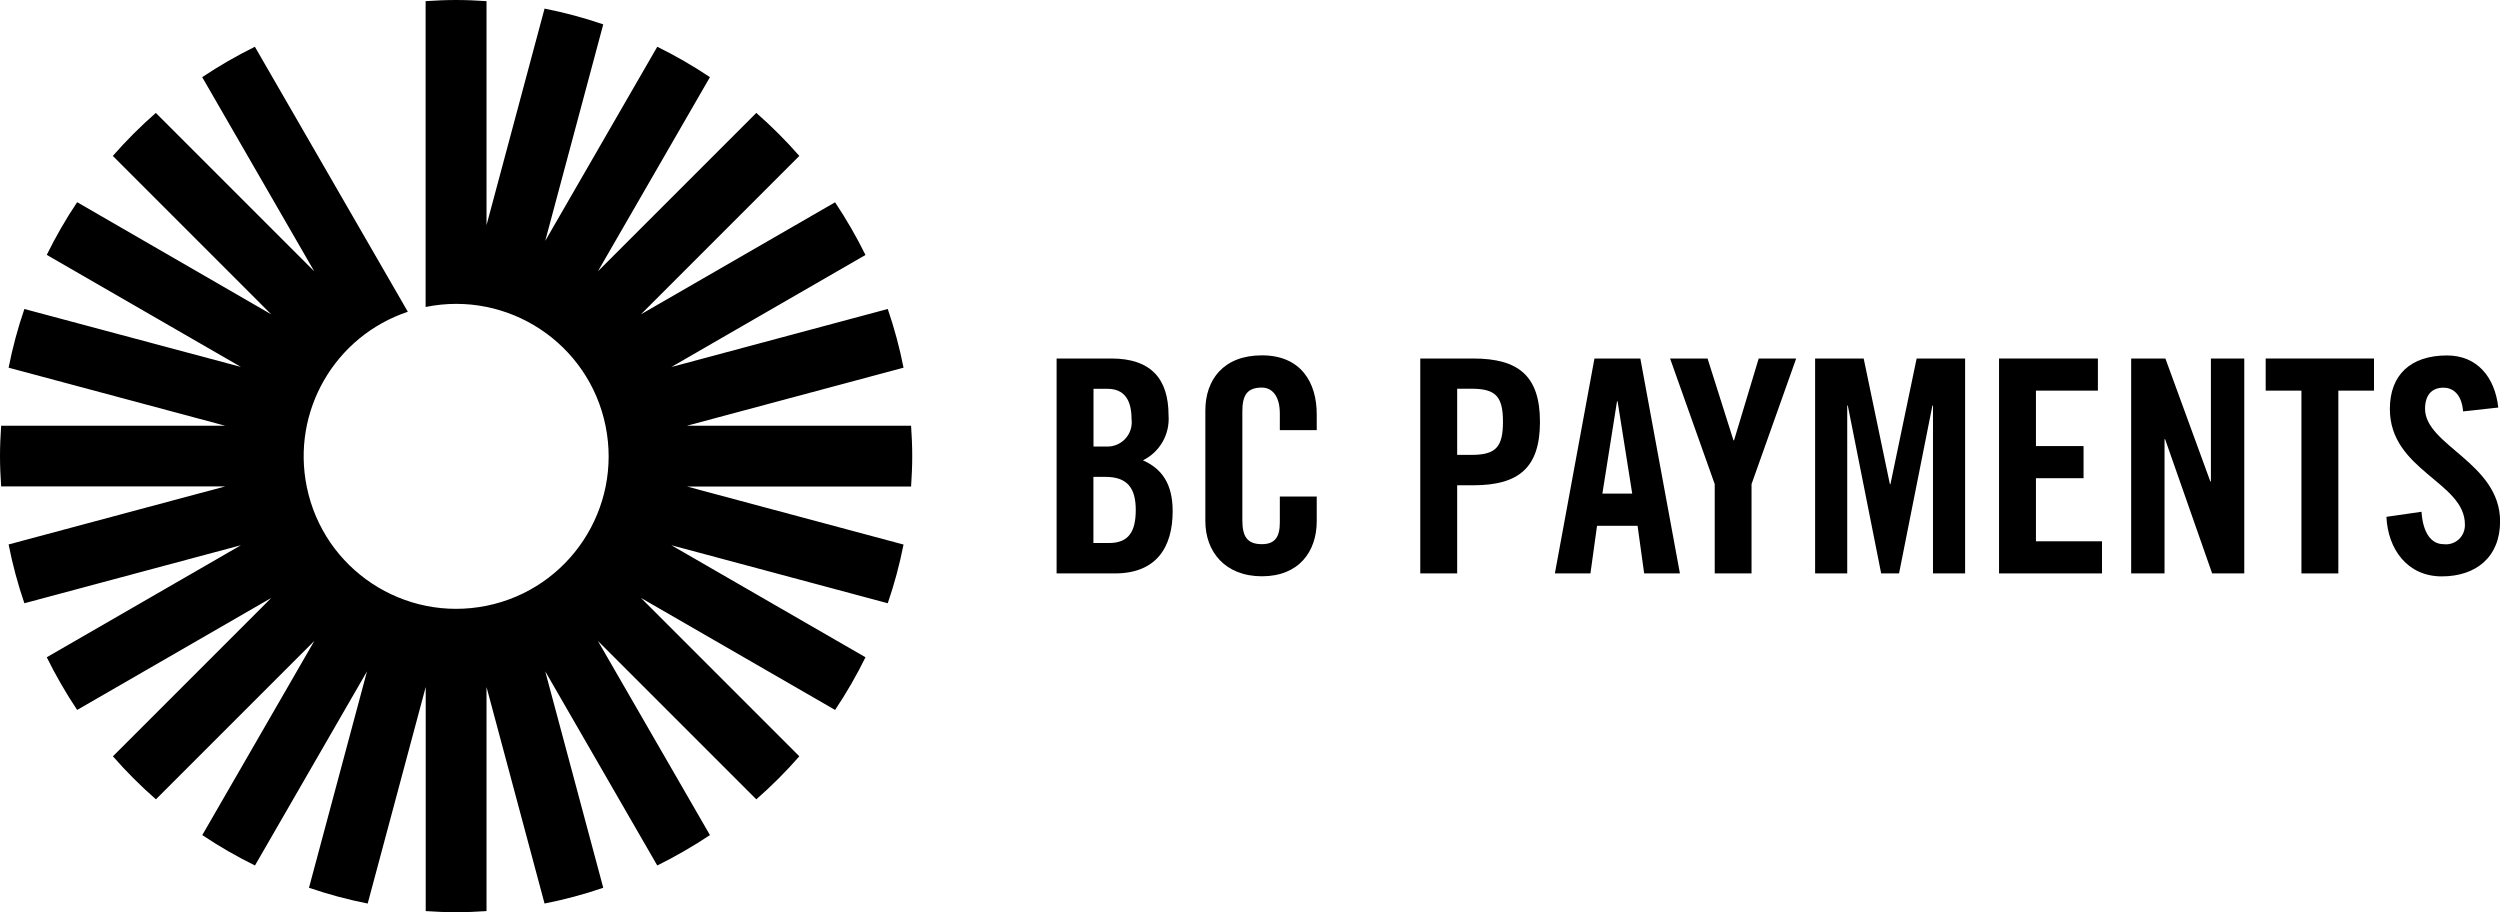
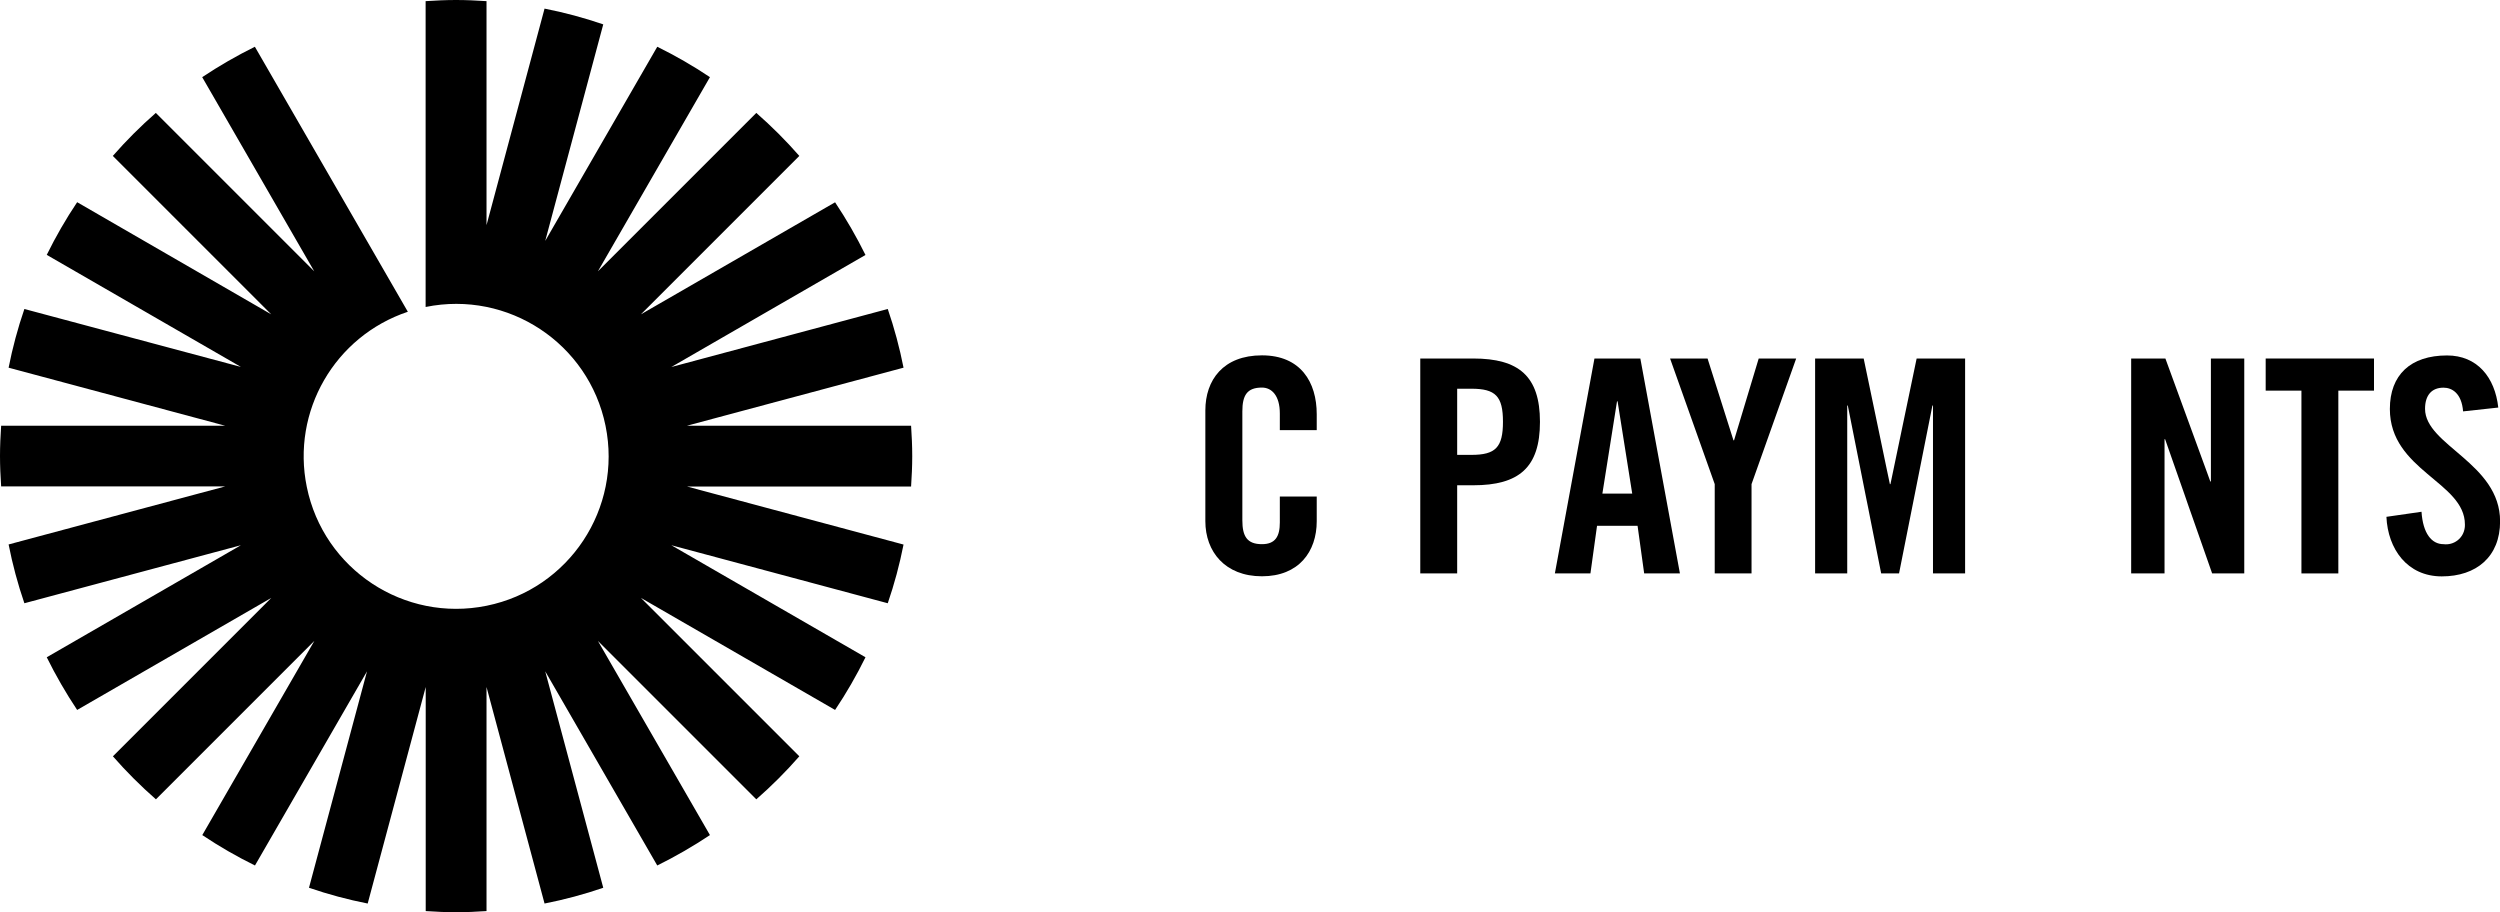
<svg xmlns="http://www.w3.org/2000/svg" id="Layer_2" data-name="Layer 2" viewBox="0 0 261.5 95.42">
  <g id="Layer_1-2" data-name="Layer 1">
    <g>
      <g id="Group_326" data-name="Group 326">
-         <path id="Path_124" data-name="Path 124" d="M110.52,37.5h5.73c4.14,0,5.98,2.12,5.98,5.95.15,1.97-.91,3.83-2.68,4.7,1.96.87,3.11,2.43,3.11,5.32,0,3.71-1.65,6.51-6.04,6.51h-6.1v-22.48h0ZM114.38,46.71h1.4c1.41.03,2.58-1.09,2.6-2.5,0-.12,0-.24-.02-.36,0-2.09-.81-3.18-2.52-3.18h-1.46v6.04ZM114.38,56.8h1.62c2.05,0,2.8-1.18,2.8-3.46s-.87-3.46-3.18-3.46h-1.25v6.91Z" />
        <path id="Path_125" data-name="Path 125" d="M133.87,45v-1.75c0-1.9-.87-2.71-1.87-2.71-1.56,0-2.05.81-2.05,2.49v11.4c0,1.68.5,2.49,2.05,2.49,1.4,0,1.87-.81,1.87-2.27v-2.71h3.86v2.58c0,3.18-1.87,5.76-5.73,5.76s-5.92-2.58-5.92-5.76v-11.59c0-3.18,1.87-5.76,5.92-5.76s5.73,2.8,5.73,6.16v1.66h-3.86Z" />
        <path id="Path_126" data-name="Path 126" d="M148.56,59.98v-22.48h5.54c4.76,0,6.98,1.84,6.98,6.63s-2.21,6.63-6.98,6.63h-1.68v9.22h-3.86ZM152.42,47.58h1.49c2.52,0,3.3-.78,3.3-3.46s-.78-3.46-3.3-3.46h-1.49v6.91Z" />
        <path id="Path_127" data-name="Path 127" d="M166.37,59.98h-3.73l4.14-22.48h4.8l4.14,22.48h-3.74l-.69-4.98h-4.24l-.69,4.98ZM167.62,51.63h3.11l-1.53-9.65h-.06l-1.53,9.65Z" />
        <path id="Path_128" data-name="Path 128" d="M183.22,59.98h-3.86v-9.34l-4.67-13.14h3.92l2.71,8.56h.06l2.58-8.56h3.92l-4.67,13.14v9.34Z" />
        <path id="Path_129" data-name="Path 129" d="M205.55,37.5v22.48h-3.36v-17.56h-.06l-3.49,17.56h-1.87l-3.49-17.56h-.06v17.56h-3.36v-22.48h5.08l2.74,13.14h.06l2.74-13.14h5.07Z" />
-         <path id="Path_130" data-name="Path 130" d="M209.1,59.98v-22.48h10.34v3.36h-6.48v5.8h4.98v3.36h-4.98v6.6h6.91v3.36h-10.77Z" />
        <path id="Path_131" data-name="Path 131" d="M222.92,59.98v-22.48h3.58l4.7,12.86h.06v-12.86h3.49v22.48h-3.36l-4.92-14.04h-.06v14.04h-3.48Z" />
        <path id="Path_132" data-name="Path 132" d="M240.73,40.86h-3.74v-3.36h11.33v3.36h-3.73v19.12h-3.86v-19.12Z" />
        <path id="Path_133" data-name="Path 133" d="M257.64,43.04c-.15-1.93-1.18-2.49-2.05-2.49-1.25,0-1.93.81-1.93,2.21,0,3.83,7.85,5.67,7.85,11.77,0,3.71-2.49,5.76-6.1,5.76s-5.64-2.86-5.79-6.23l3.67-.53c.15,2.27,1.06,3.39,2.3,3.39,1.09.14,2.08-.62,2.22-1.71.02-.11.02-.23.02-.35,0-4.45-7.85-5.64-7.85-12.08,0-3.58,2.18-5.6,5.98-5.6,3.15,0,5.01,2.27,5.36,5.45l-3.67.4Z" />
      </g>
      <path id="Path_134" data-name="Path 134" d="M23.55,50.88L.9,56.95c.41,2.08.96,4.14,1.65,6.15l22.65-6.07-20.31,11.72c.94,1.9,2,3.74,3.18,5.51l20.31-11.72-16.57,16.57c1.4,1.6,2.9,3.1,4.5,4.5l16.57-16.57-11.72,20.31c1.76,1.18,3.6,2.24,5.51,3.18l11.72-20.31-6.07,22.64c2.01.69,4.06,1.24,6.14,1.65l6.07-22.65v23.44c1.05.07,2.11.12,3.18.12s2.13-.05,3.18-.12v-23.44l6.07,22.65c2.08-.41,4.14-.96,6.14-1.65l-6.07-22.64,11.72,20.31c1.9-.94,3.74-2,5.51-3.18l-11.72-20.31,16.57,16.57c1.6-1.4,3.1-2.9,4.5-4.5l-16.57-16.57,20.31,11.72c1.18-1.76,2.24-3.6,3.18-5.51l-20.31-11.72,22.64,6.07c.69-2.01,1.24-4.06,1.65-6.14l-22.65-6.07h23.44c.07-1.05.12-2.11.12-3.18s-.05-2.13-.12-3.18h-23.44l22.65-6.07c-.41-2.08-.96-4.13-1.65-6.14l-22.64,6.07,20.31-11.72c-.94-1.9-2-3.74-3.18-5.51l-20.31,11.72,16.57-16.57c-1.4-1.6-2.9-3.1-4.5-4.5l-16.57,16.57,11.72-20.31c-1.76-1.18-3.6-2.24-5.51-3.18l-11.72,20.31,6.07-22.65c-2.01-.69-4.06-1.24-6.14-1.65l-6.07,22.65V.12c-1.06-.07-2.11-.12-3.19-.12s-2.13.05-3.18.12v31.99c8.63-1.76,17.06,3.8,18.82,12.43,1.76,8.63-3.8,17.06-12.43,18.82s-17.06-3.8-18.82-12.43c-1.62-7.9,2.92-15.76,10.57-18.32L26.66,4.89c-1.9.94-3.74,2-5.51,3.18l11.72,20.31L16.3,11.81c-1.6,1.4-3.1,2.9-4.5,4.5l16.57,16.57-20.3-11.73c-1.18,1.76-2.24,3.6-3.18,5.51l20.31,11.72-22.65-6.06c-.69,2.01-1.24,4.06-1.65,6.14l22.65,6.07H.12c-.07,1.05-.12,2.11-.12,3.17s.05,2.13.12,3.18h23.43Z" />
    </g>
  </g>
</svg>